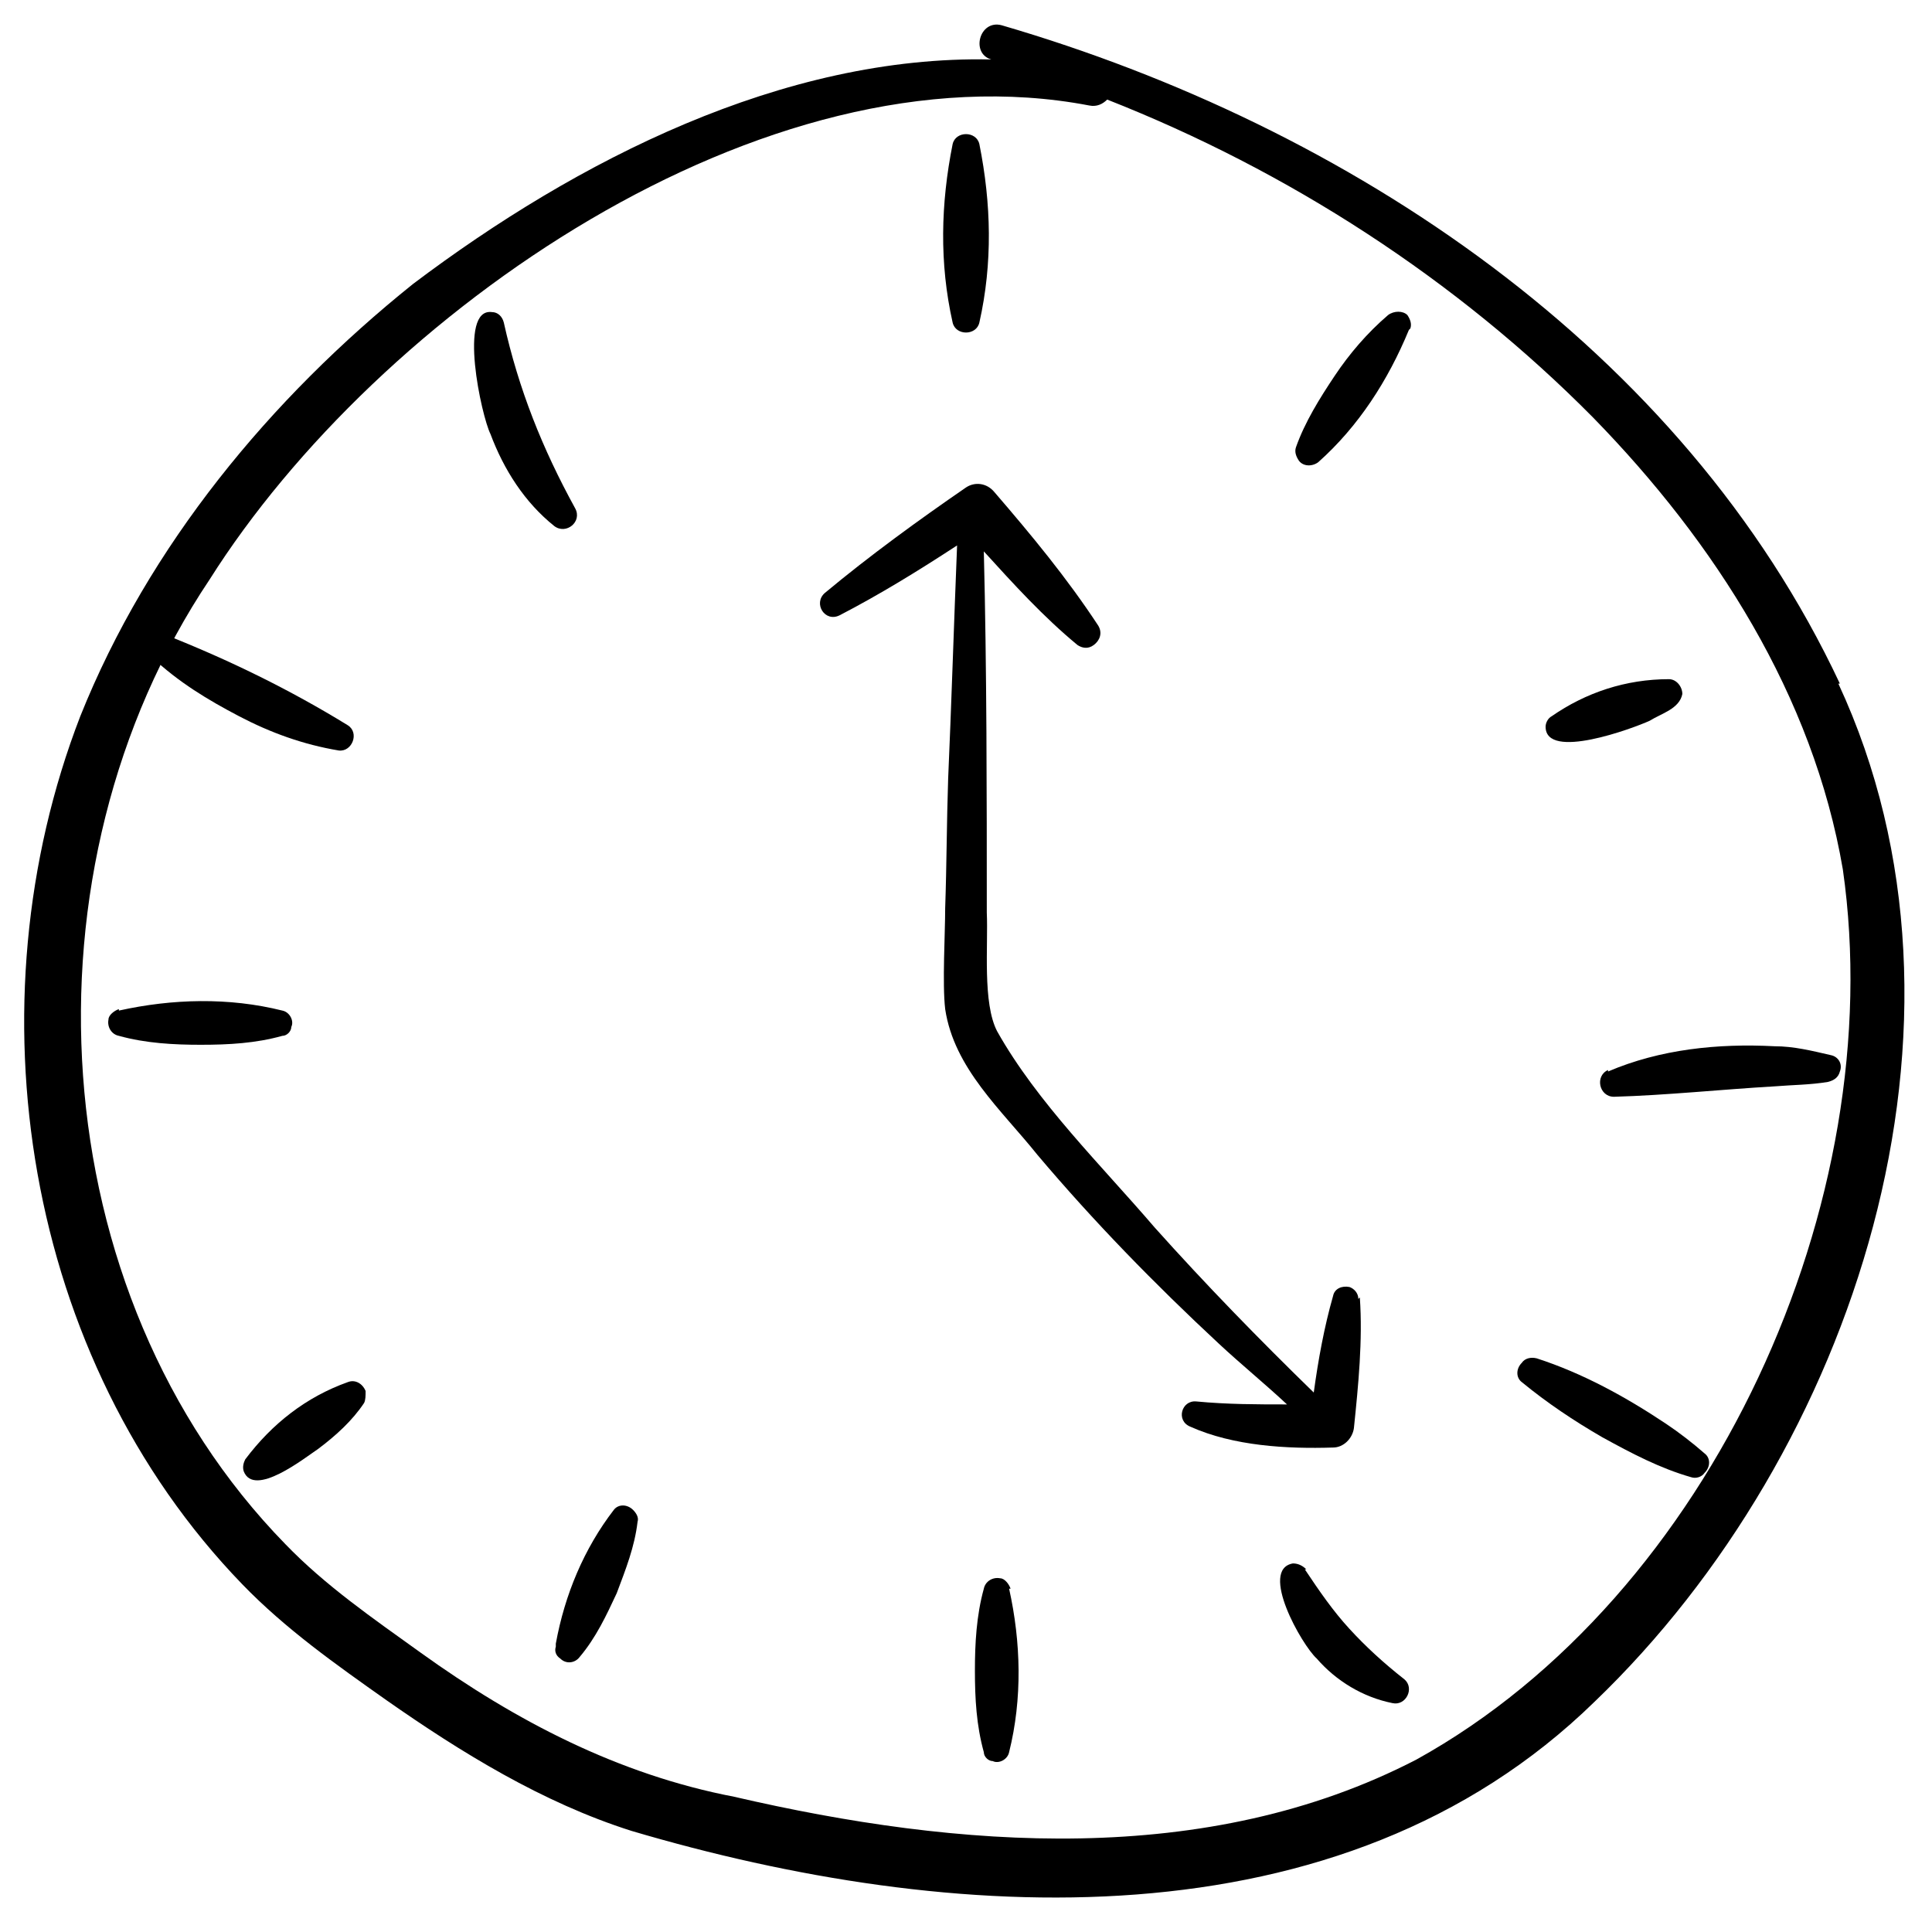
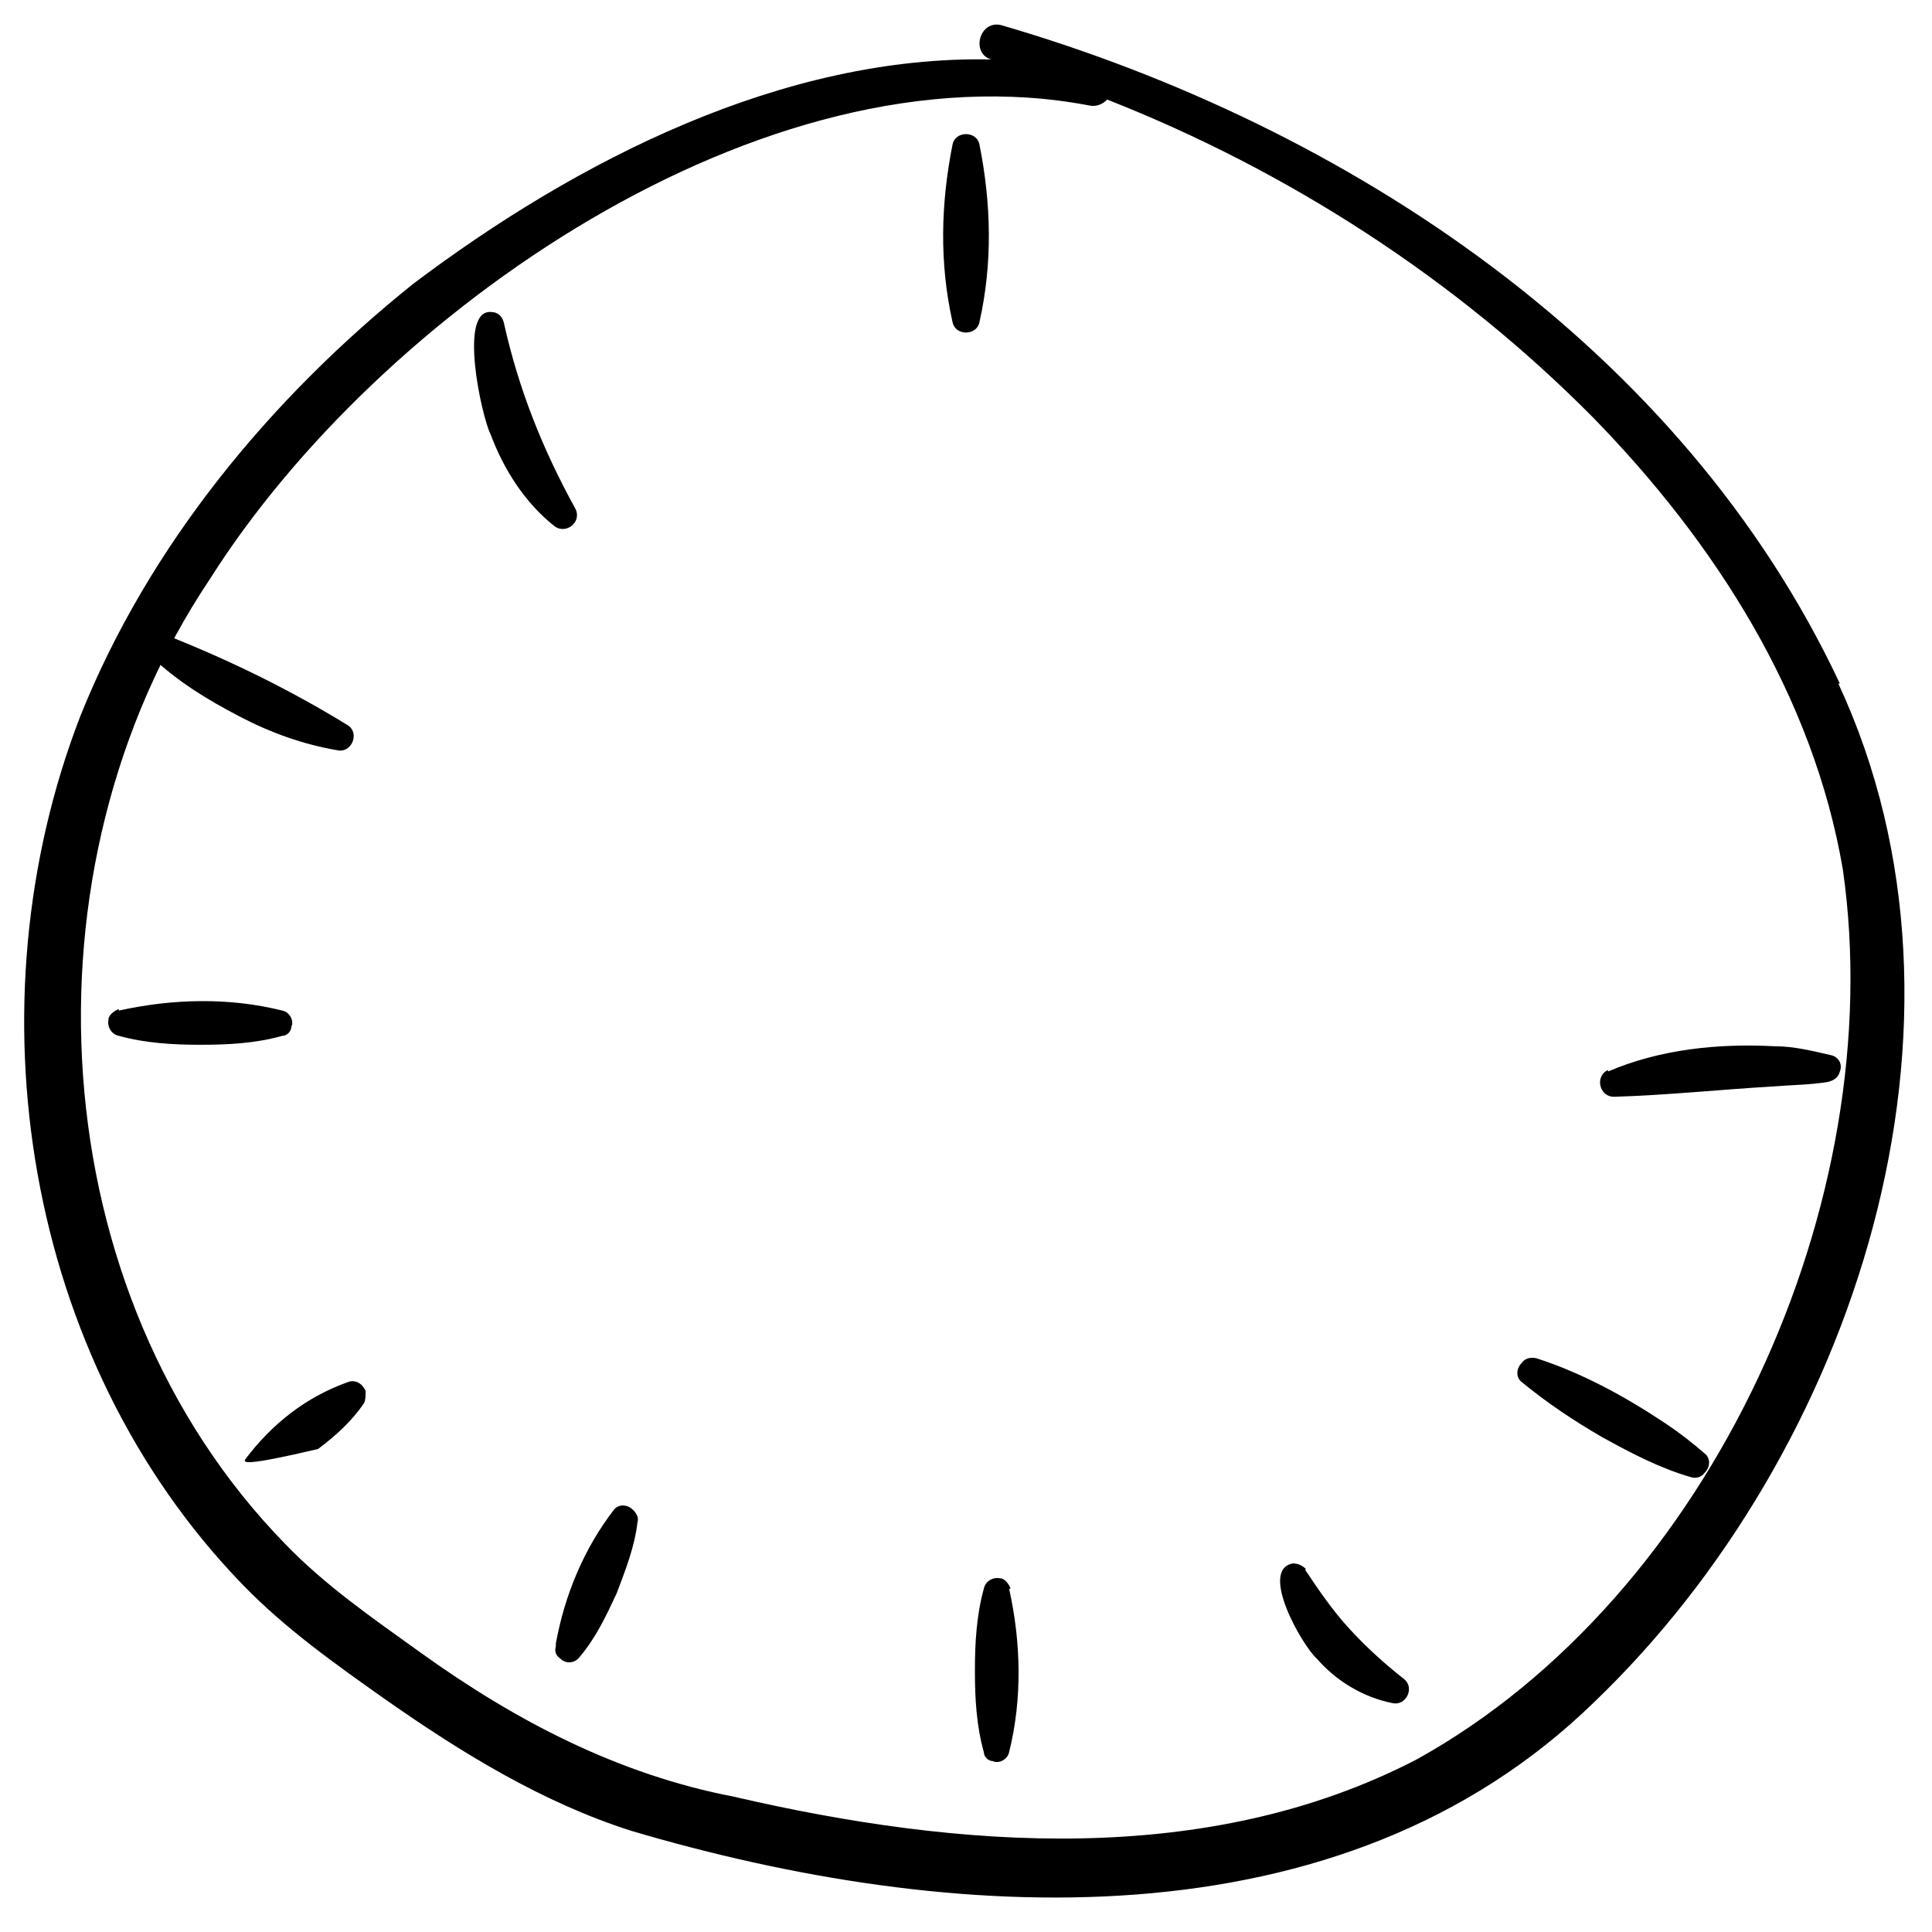
<svg xmlns="http://www.w3.org/2000/svg" width="80" height="80" viewBox="0 0 80 80" fill="none">
  <path d="M76.185 28.308C69.662 14.4 55.815 5.231 41.477 1.046C40.554 0.8 40.185 2.215 41.046 2.462C32.431 2.277 23.877 6.646 17.108 11.754C11.2 16.492 6.154 22.585 3.323 29.662C-1.292 41.6 0.985 56.246 10.031 65.6C11.815 67.446 13.908 68.923 16 70.4C19.077 72.554 22.462 74.646 26.154 75.815C39.262 79.692 55.508 80.739 66.031 70.462C76.8 60.123 82.646 42.339 76.123 28.308H76.185ZM58.646 72.862C49.969 77.354 39.692 76.554 30.4 74.4C25.6 73.477 21.354 71.262 17.415 68.431C15.446 67.015 13.477 65.662 11.815 63.938C1.662 53.538 0.677 35.938 8.677 24C15.631 12.985 31.631 1.785 45.108 4.369C45.415 4.431 45.662 4.308 45.846 4.123C53.354 7.077 60.308 11.569 65.969 17.292C71.015 22.462 75.077 28.8 76.308 36C78.277 49.723 70.892 66.092 58.646 72.862Z" fill="black" />
  <path d="M40.554 5.969C41.046 8.431 41.108 10.892 40.554 13.354C40.431 13.908 39.569 13.908 39.446 13.354C38.892 10.892 38.954 8.431 39.446 5.969C39.569 5.415 40.431 5.415 40.554 5.969Z" fill="black" />
  <path d="M41.785 65.785C42.277 68 42.338 70.339 41.785 72.554C41.723 72.862 41.354 73.046 41.108 72.923C40.923 72.923 40.738 72.739 40.738 72.554C40.431 71.446 40.369 70.339 40.369 69.169C40.369 68.062 40.431 66.892 40.738 65.785C40.8 65.477 41.108 65.293 41.415 65.354C41.6 65.354 41.785 65.6 41.846 65.785H41.785Z" fill="black" />
  <path d="M4.923 41.846C7.138 41.354 9.477 41.292 11.692 41.846C12 41.908 12.185 42.277 12.062 42.523C12.062 42.708 11.877 42.892 11.692 42.892C10.585 43.2 9.477 43.262 8.308 43.262C7.2 43.262 6.031 43.2 4.923 42.892C4.615 42.831 4.431 42.523 4.492 42.215C4.492 42.031 4.738 41.846 4.923 41.785V41.846Z" fill="black" />
  <path d="M66.585 44.369C68.739 43.446 71.138 43.2 73.477 43.323C74.277 43.323 75.015 43.508 75.815 43.692C76.123 43.754 76.308 44.061 76.185 44.369C76.123 44.615 75.939 44.738 75.692 44.8C74.954 44.923 74.215 44.923 73.477 44.984C71.323 45.108 68.985 45.354 66.831 45.415C66.215 45.415 66.031 44.554 66.585 44.307V44.369Z" fill="black" />
-   <path d="M58.339 13.662C57.477 15.754 56.246 17.662 54.585 19.139C54.339 19.323 53.969 19.323 53.785 19.077C53.662 18.892 53.6 18.708 53.662 18.523C54.031 17.477 54.646 16.492 55.262 15.569C55.877 14.646 56.615 13.785 57.477 13.046C57.723 12.862 58.092 12.862 58.277 13.046C58.4 13.231 58.462 13.415 58.4 13.6L58.339 13.662Z" fill="black" />
-   <path d="M64.246 29.662C65.662 28.677 67.323 28.123 69.108 28.123C69.415 28.123 69.662 28.431 69.662 28.738C69.538 29.354 68.8 29.538 68.308 29.846C67.631 30.154 64 31.508 64 30.092C64 29.908 64.123 29.723 64.246 29.662Z" fill="black" />
  <path d="M20.861 13.354C21.477 16.123 22.462 18.585 23.815 21.046C24.123 21.6 23.446 22.154 22.954 21.785C21.723 20.8 20.861 19.446 20.308 17.969C19.938 17.231 18.954 12.738 20.369 12.923C20.615 12.923 20.8 13.108 20.861 13.354Z" fill="black" />
  <path d="M6.831 26.277C9.477 27.323 12 28.554 14.4 30.031C14.892 30.338 14.585 31.139 14.031 31.077C12.554 30.831 11.2 30.338 9.908 29.662C8.615 28.985 7.385 28.246 6.277 27.2C6.031 27.015 6.031 26.646 6.277 26.4C6.462 26.215 6.708 26.154 6.892 26.277H6.831Z" fill="black" />
-   <path d="M10.154 60.431C11.262 58.954 12.677 57.846 14.4 57.231C14.708 57.108 15.015 57.292 15.139 57.6C15.139 57.785 15.139 57.969 15.077 58.093C14.585 58.831 13.908 59.446 13.169 60C12.616 60.369 10.523 62.031 10.092 60.923C10.031 60.739 10.092 60.554 10.154 60.431Z" fill="black" />
+   <path d="M10.154 60.431C11.262 58.954 12.677 57.846 14.4 57.231C14.708 57.108 15.015 57.292 15.139 57.6C15.139 57.785 15.139 57.969 15.077 58.093C14.585 58.831 13.908 59.446 13.169 60C10.031 60.739 10.092 60.554 10.154 60.431Z" fill="black" />
  <path d="M23.015 68.061C23.384 66.031 24.184 64.123 25.415 62.523C25.6 62.277 25.969 62.277 26.215 62.523C26.338 62.646 26.461 62.831 26.4 63.015C26.277 64.061 25.908 64.984 25.538 65.969C25.108 66.892 24.677 67.815 24 68.615C23.815 68.862 23.446 68.923 23.2 68.677C23.015 68.554 22.954 68.369 23.015 68.184V68.061Z" fill="black" />
  <path d="M54.031 64.984C54.646 65.907 55.2 66.707 55.877 67.446C56.554 68.184 57.292 68.861 58.154 69.538C58.585 69.907 58.215 70.646 57.662 70.523C56.431 70.277 55.323 69.6 54.523 68.677C53.908 68.123 52.123 64.984 53.538 64.738C53.785 64.738 53.969 64.861 54.092 64.984H54.031Z" fill="black" />
  <path d="M63.631 56.246C65.538 56.862 67.323 57.846 68.985 58.954C69.538 59.323 70.092 59.754 70.585 60.185C70.831 60.369 70.831 60.739 70.585 60.985C70.462 61.169 70.215 61.231 70.031 61.169C68.739 60.8 67.569 60.185 66.338 59.508C65.169 58.831 64.062 58.092 63.015 57.231C62.769 57.046 62.769 56.677 63.015 56.431C63.139 56.246 63.385 56.185 63.631 56.246Z" fill="black" />
-   <path d="M56.246 53.785C56.246 53.539 56.062 53.354 55.877 53.292C55.569 53.231 55.261 53.354 55.2 53.662C54.831 54.954 54.585 56.308 54.4 57.662C52.123 55.446 49.908 53.169 47.815 50.831C45.6 48.246 42.954 45.662 41.292 42.708C40.677 41.539 40.923 39.139 40.861 37.785C40.861 32.985 40.861 27.692 40.738 22.831C41.969 24.185 43.2 25.539 44.615 26.708C44.8 26.831 45.046 26.892 45.292 26.708C45.538 26.523 45.661 26.216 45.477 25.908C44.185 23.939 42.708 22.154 41.169 20.369C40.861 20 40.369 19.939 40 20.185C38.031 21.539 36 23.016 34.154 24.554C33.661 24.985 34.154 25.785 34.769 25.477C36.431 24.616 38.031 23.631 39.631 22.585C39.508 25.6 39.385 29.477 39.261 32.246C39.2 34.031 39.2 35.816 39.138 37.6C39.138 38.646 39.015 40.739 39.138 41.785C39.508 44.246 41.477 45.969 42.954 47.816C45.292 50.585 47.815 53.169 50.462 55.631C51.385 56.492 52.369 57.292 53.292 58.154C52.062 58.154 50.831 58.154 49.538 58.031C48.923 57.969 48.677 58.831 49.292 59.077C51.077 59.877 53.292 60 55.2 59.939C55.631 59.939 56 59.569 56.062 59.139C56.246 57.354 56.431 55.508 56.308 53.723L56.246 53.785Z" fill="black" />
</svg>